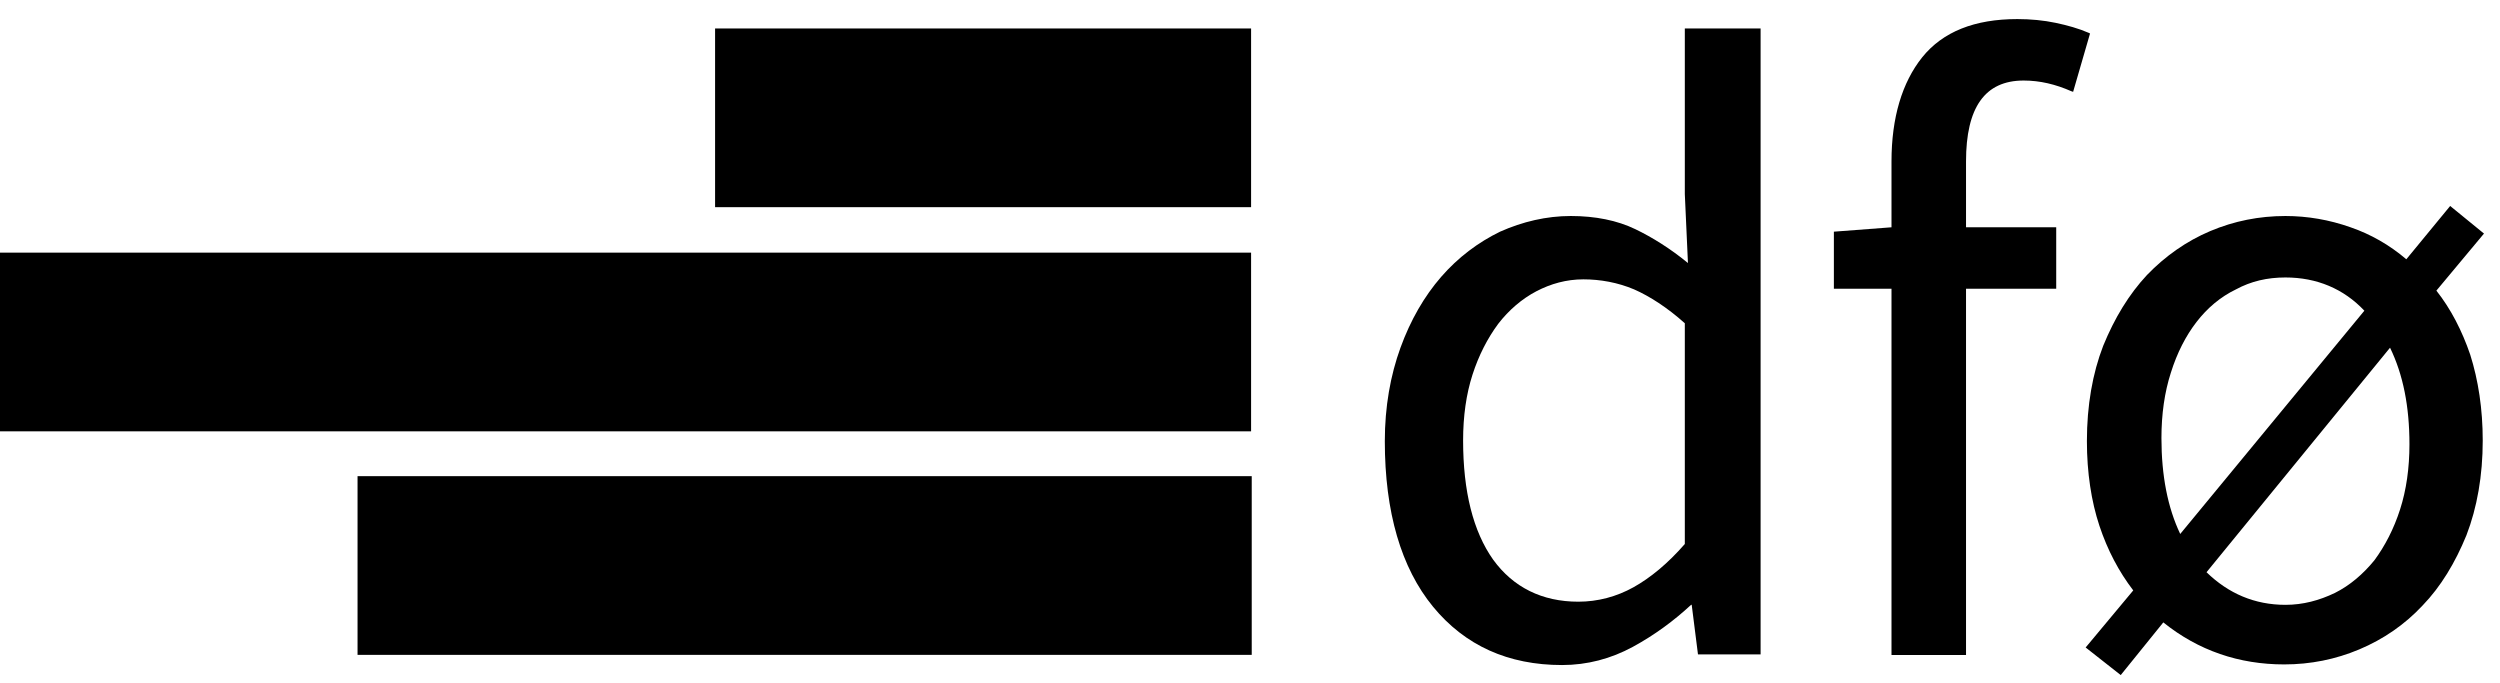
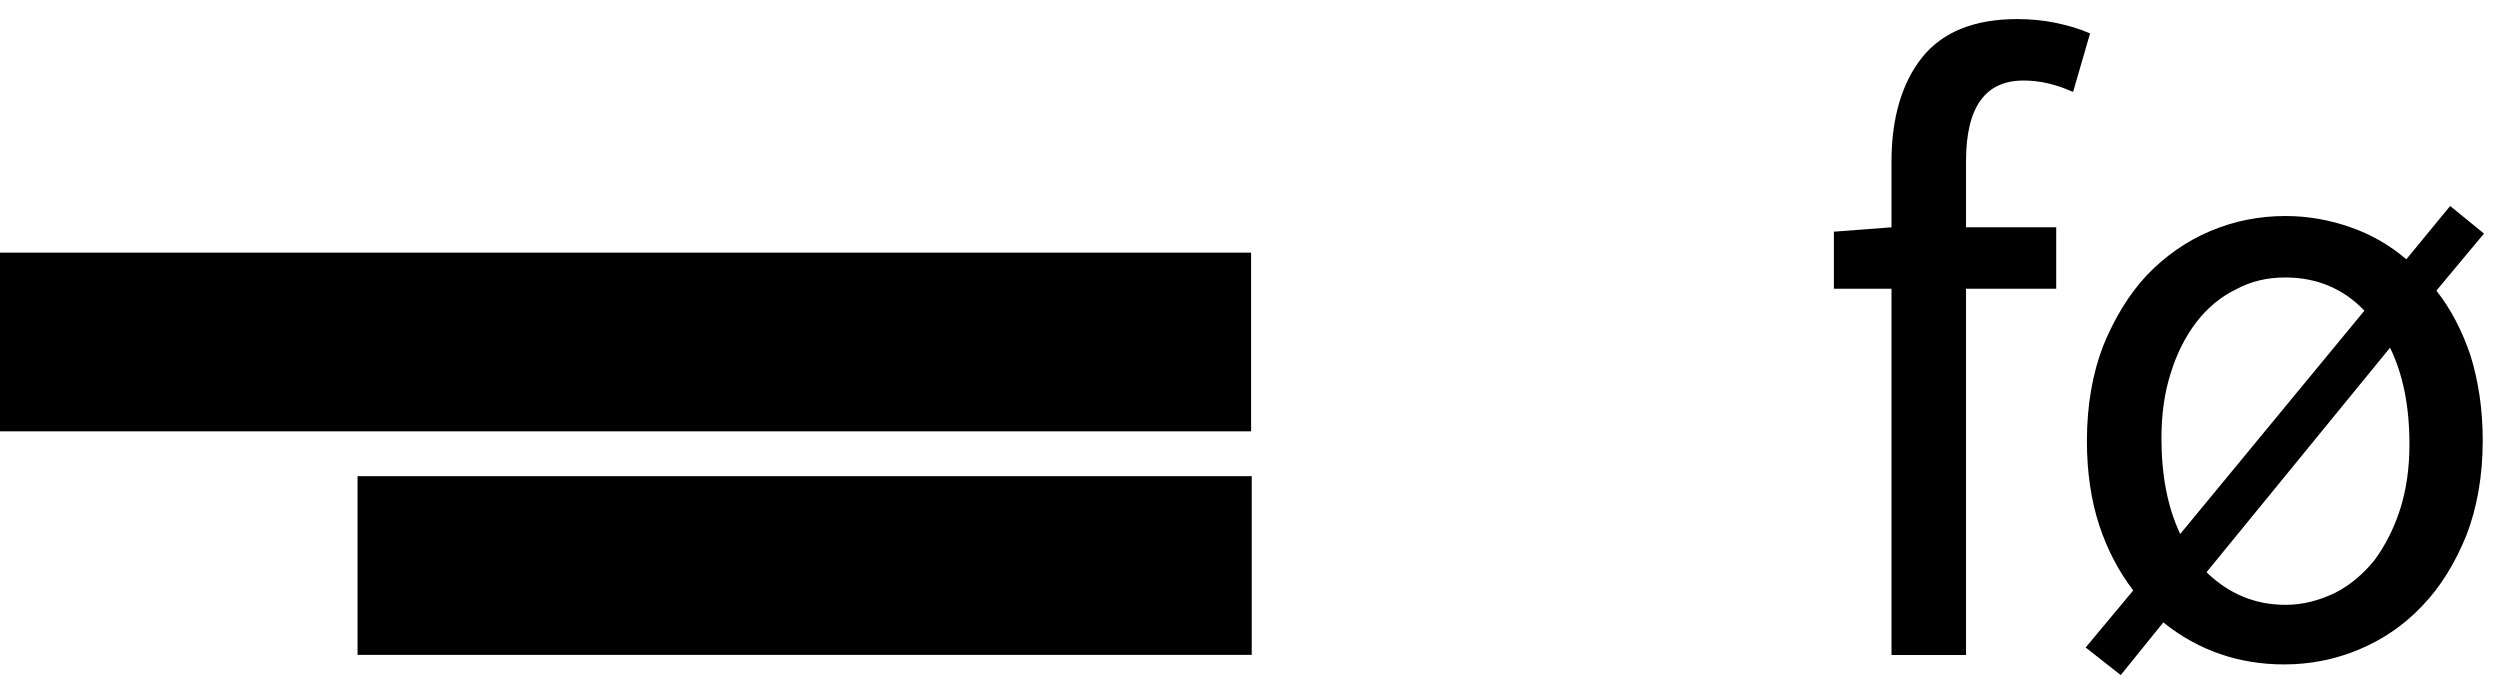
<svg xmlns="http://www.w3.org/2000/svg" fill="none" viewBox="0 0 600 164" height="164" width="600">
-   <path fill="black" d="M404.356 46.573L405.108 63.129C400.899 59.667 396.54 56.958 392.481 55.001C388.122 52.894 382.861 51.841 376.999 51.841C371.137 51.841 365.425 53.195 360.014 55.603C354.753 58.162 349.943 61.775 345.884 66.441C341.826 71.106 338.519 76.826 336.115 83.449C333.709 90.072 332.356 97.597 332.356 105.876C332.356 122.884 336.265 136.279 343.93 145.611C351.597 154.943 361.968 159.61 374.895 159.61C380.907 159.61 386.619 158.104 391.88 155.244C397.141 152.385 401.801 148.923 405.859 145.16H406.009L407.513 157.05H422.544V6.837H404.356V46.573ZM404.356 77.579V130.56C400.298 135.226 396.089 138.688 392.031 140.946C387.972 143.203 383.463 144.407 378.803 144.407C370.085 144.407 363.171 140.946 358.36 134.323C353.551 127.55 351.145 117.917 351.145 105.725C351.145 99.855 351.897 94.587 353.4 89.921C354.903 85.255 357.008 81.191 359.563 77.729C362.118 74.418 365.275 71.708 368.732 69.902C372.189 68.096 375.947 67.043 380.005 67.043C384.064 67.043 388.272 67.795 392.181 69.451C395.939 71.106 400.148 73.816 404.356 77.579Z" />
  <path fill="black" d="M501.308 7.889C498.903 6.836 496.197 6.083 493.341 5.481C490.485 4.879 487.329 4.578 484.172 4.578C473.951 4.578 466.285 7.588 461.324 13.759C456.515 19.78 453.96 28.209 453.96 38.745V54.549L440.131 55.602V69.3H453.96V157.2H471.847V69.3H493.492V54.549H471.847V38.745C471.847 25.8 476.356 19.328 485.676 19.328C489.584 19.328 493.341 20.231 497.099 21.887L497.55 22.038L501.608 8.04L501.308 7.889Z" />
  <path fill="black" d="M584.732 69.753L596.156 56.056L588.039 49.433L577.517 62.227C573.459 58.765 568.949 56.206 564.139 54.551C559.029 52.745 553.767 51.842 548.506 51.842C542.193 51.842 536.181 53.046 530.469 55.454C524.757 57.862 519.647 61.474 515.287 65.99C510.928 70.656 507.471 76.376 504.766 82.998C502.21 89.621 500.857 97.297 500.857 105.876C500.857 113.402 501.91 120.325 503.863 126.196C505.818 132.066 508.524 137.183 511.98 141.699L500.557 155.395L508.974 162.018L519.195 149.375C527.613 156.149 537.384 159.46 548.206 159.46C554.519 159.46 560.531 158.255 566.244 155.847C571.955 153.439 577.066 149.977 581.425 145.312C585.784 140.796 589.241 135.077 591.947 128.454C594.502 121.831 595.855 114.155 595.855 105.726C595.855 98.2 594.803 91.276 592.849 85.105C590.895 79.386 588.189 74.118 584.732 69.753ZM548.506 66.592C556.022 66.592 562.486 69.301 567.446 74.569L523.254 128.152C520.248 121.831 518.745 114.155 518.745 105.124C518.745 99.404 519.496 94.136 521 89.47C522.502 84.653 524.607 80.59 527.162 77.278C529.717 73.967 532.874 71.258 536.632 69.452C540.239 67.495 544.147 66.592 548.506 66.592ZM548.506 145.161C541.141 145.161 534.828 142.452 529.567 137.334L573.609 83.449C576.766 89.922 578.268 97.598 578.268 106.629C578.268 112.348 577.517 117.617 576.013 122.283C574.511 126.948 572.406 131.012 569.851 134.474C567.145 137.785 563.989 140.495 560.381 142.301C556.623 144.107 552.715 145.161 548.506 145.161Z" />
-   <path fill="black" d="M300.262 6.833H171.621V49.721H300.262V6.833Z" />
  <path fill="black" d="M300.414 114.279H85.811V157.167H300.414V114.279Z" />
  <path fill="black" d="M300.262 60.633H0V103.52H300.262V60.633Z" />
</svg>